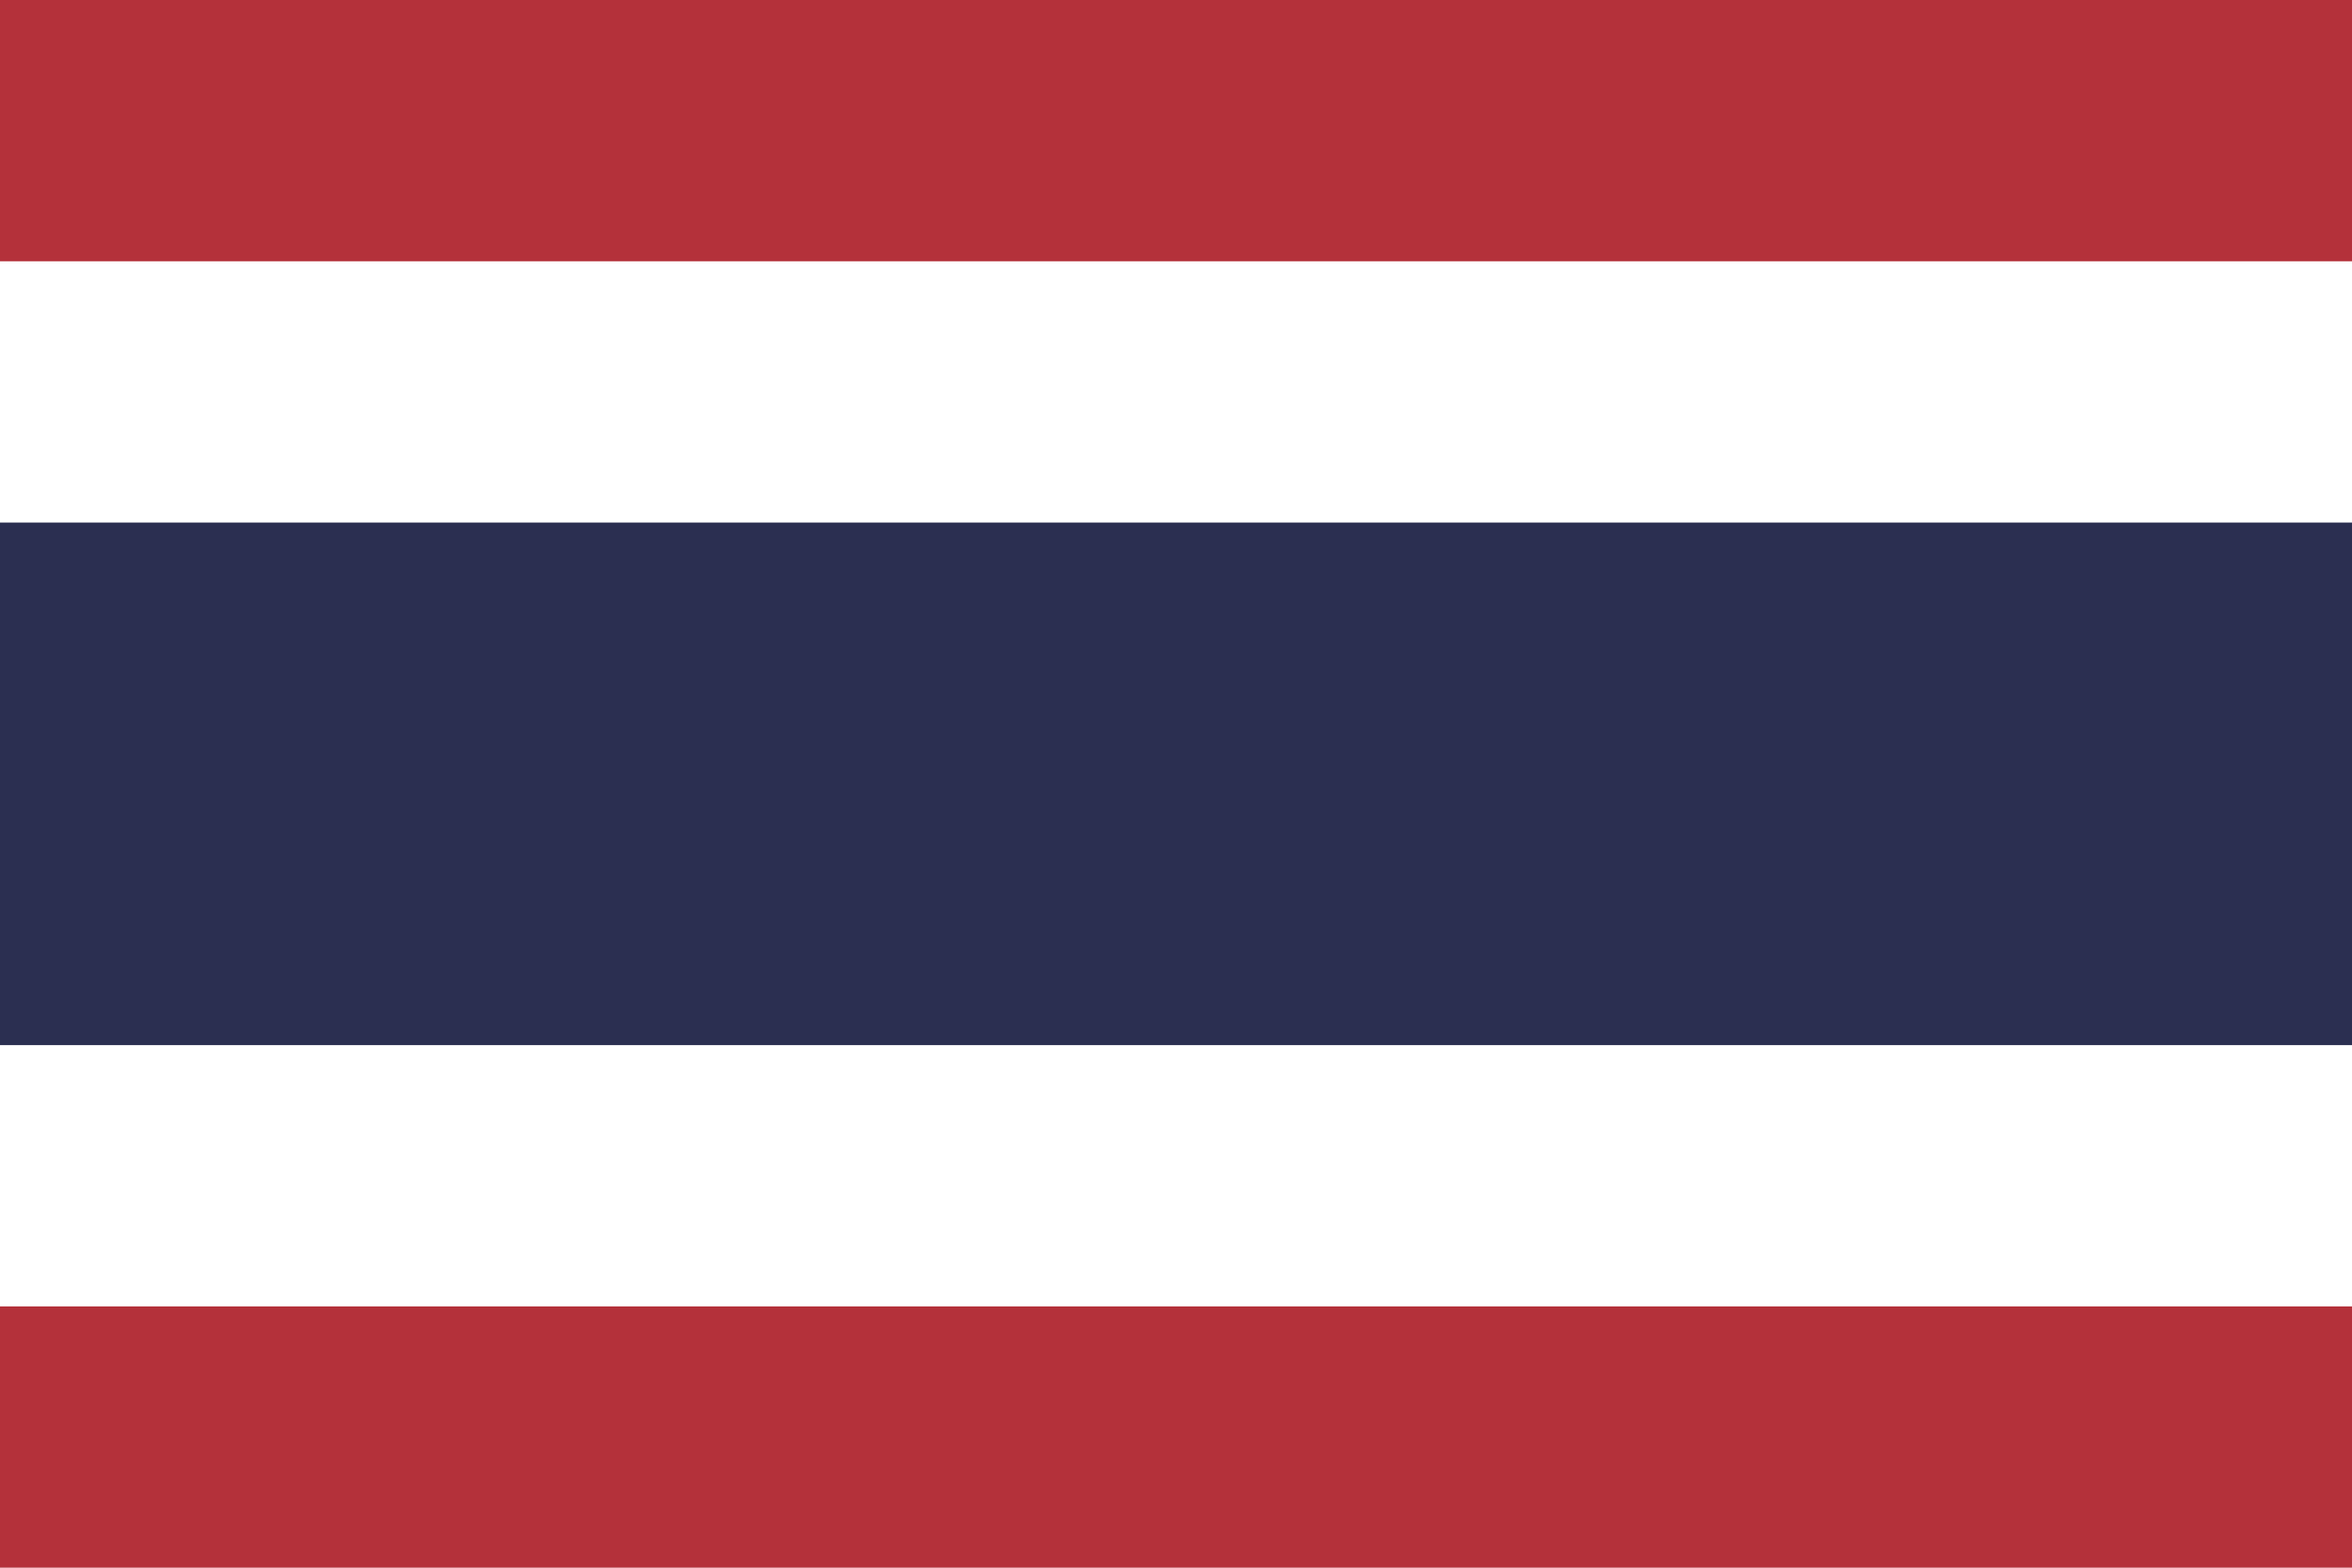
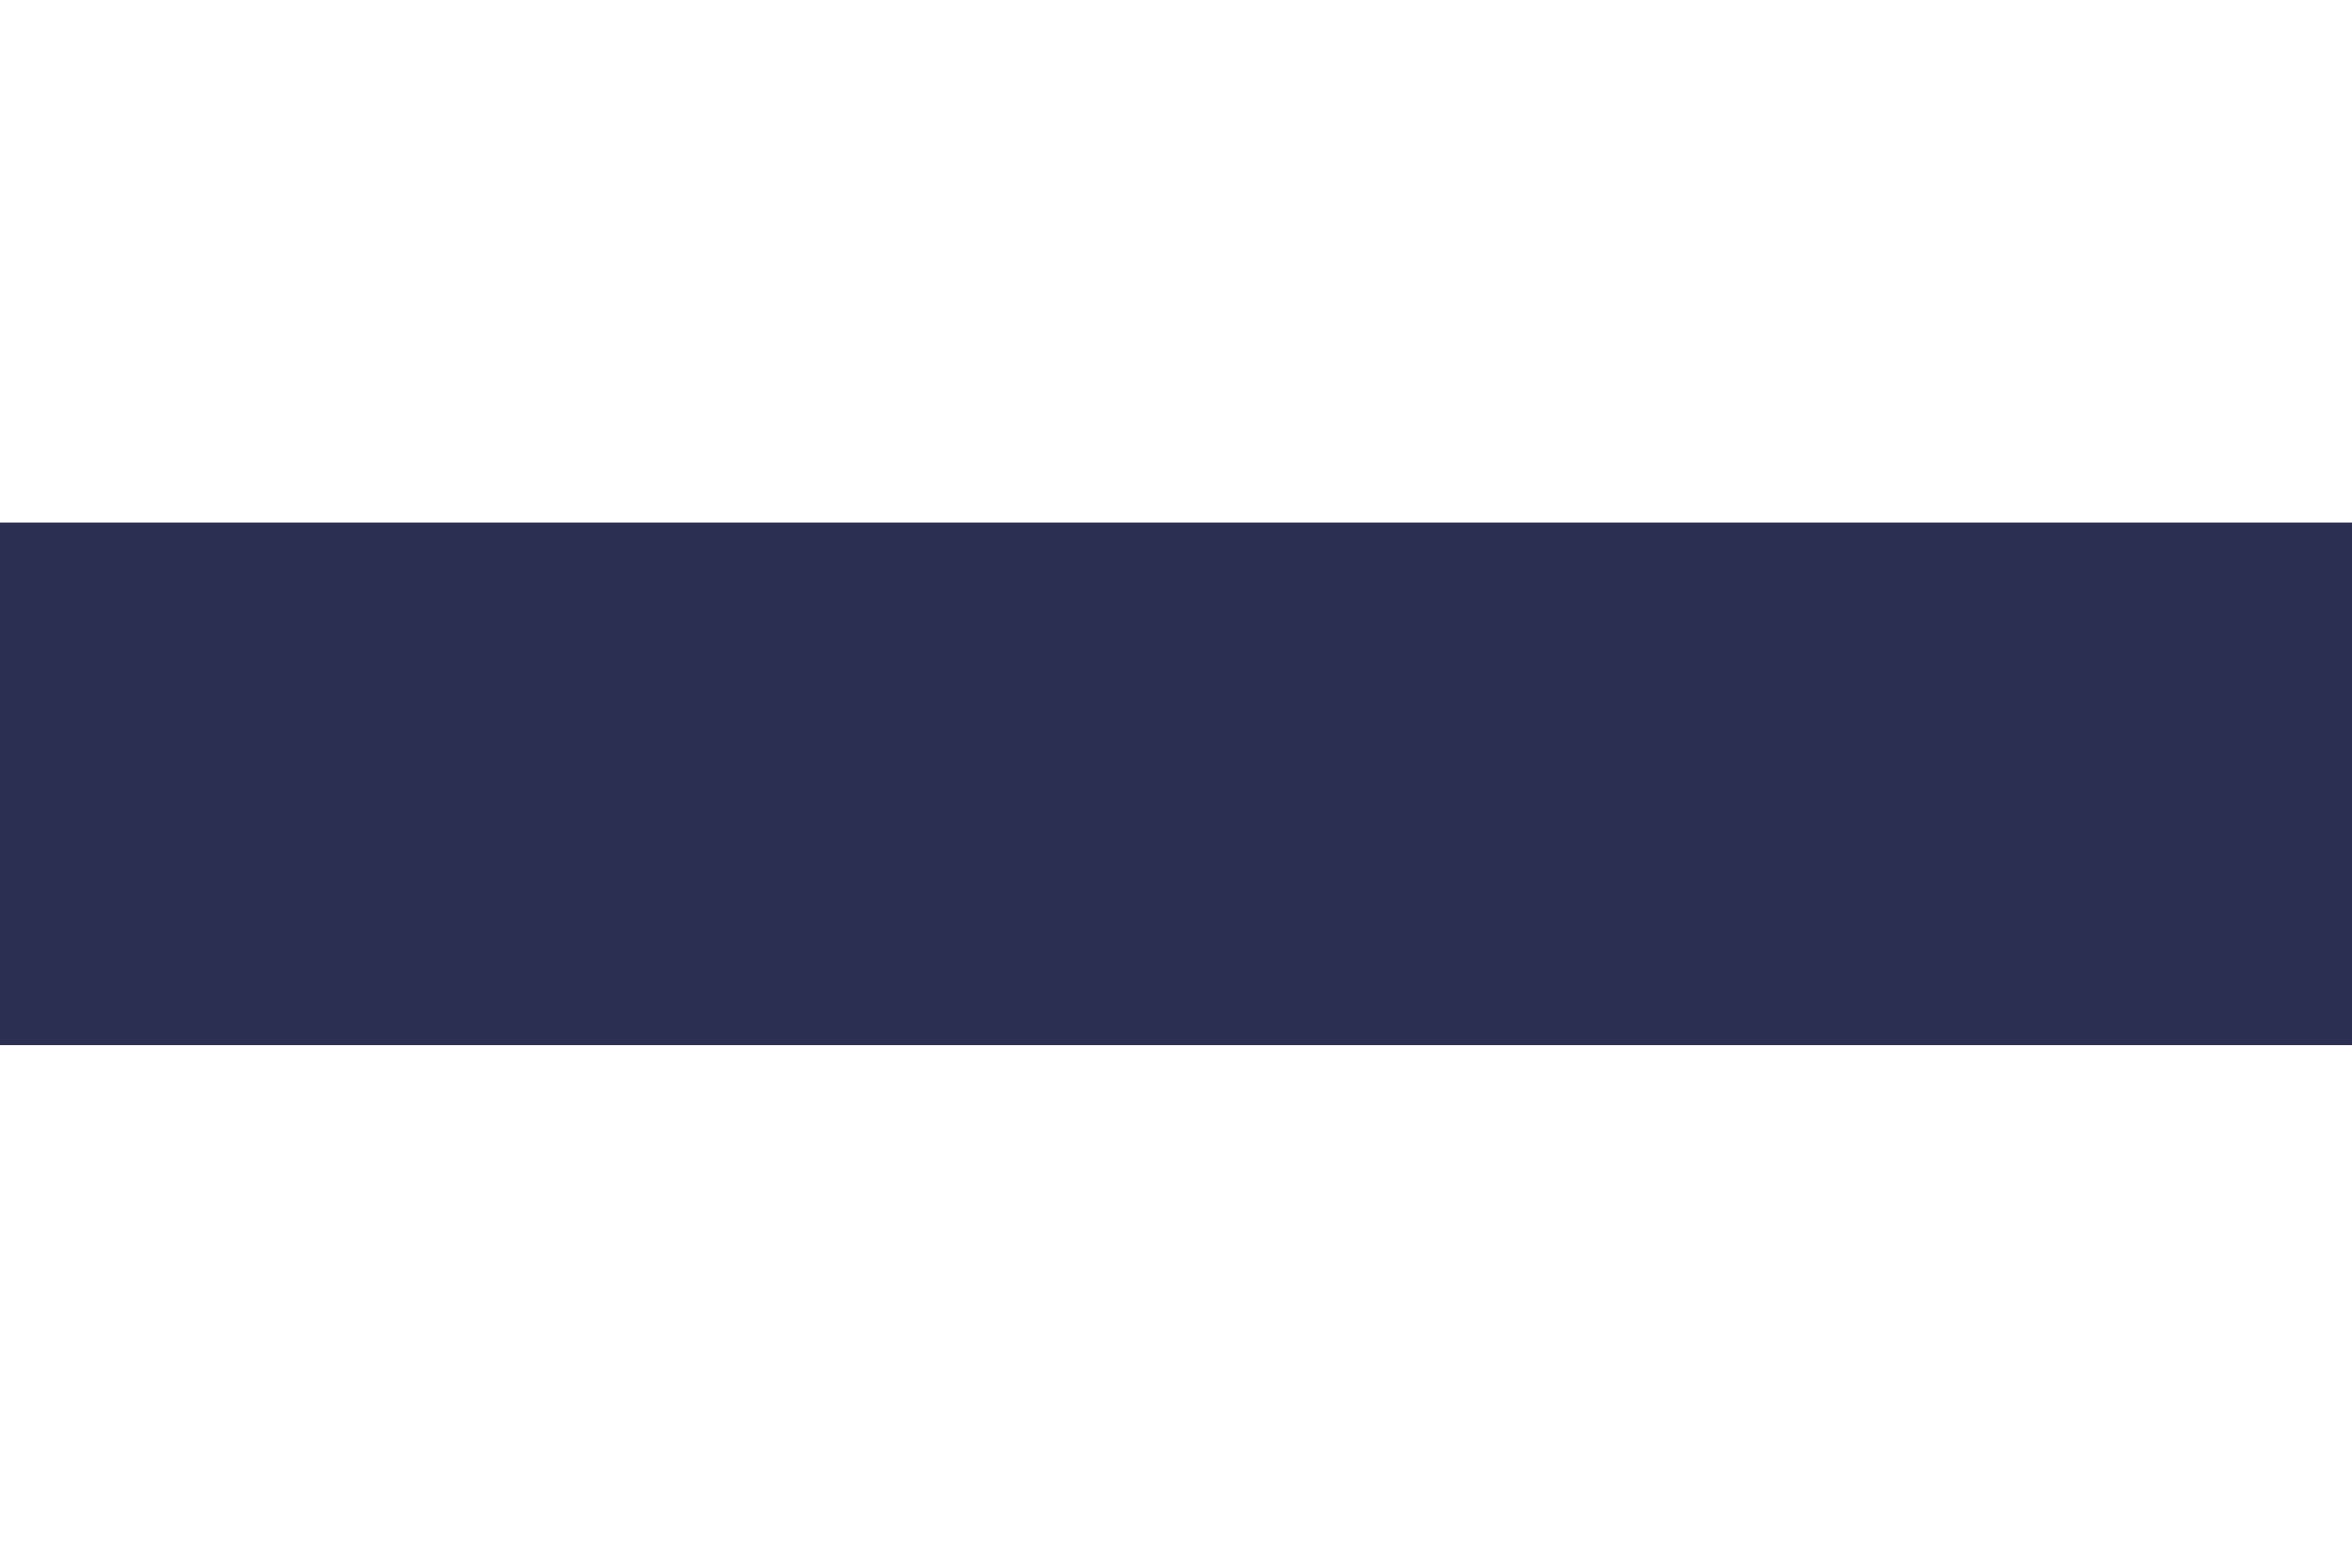
<svg xmlns="http://www.w3.org/2000/svg" width="900" height="600">
-   <rect fill="#b4313a" width="900" height="600" />
-   <rect fill="#fff" y="100" width="900" height="400" />
  <rect fill="#2b2f51" y="200" width="900" height="200" />
</svg>